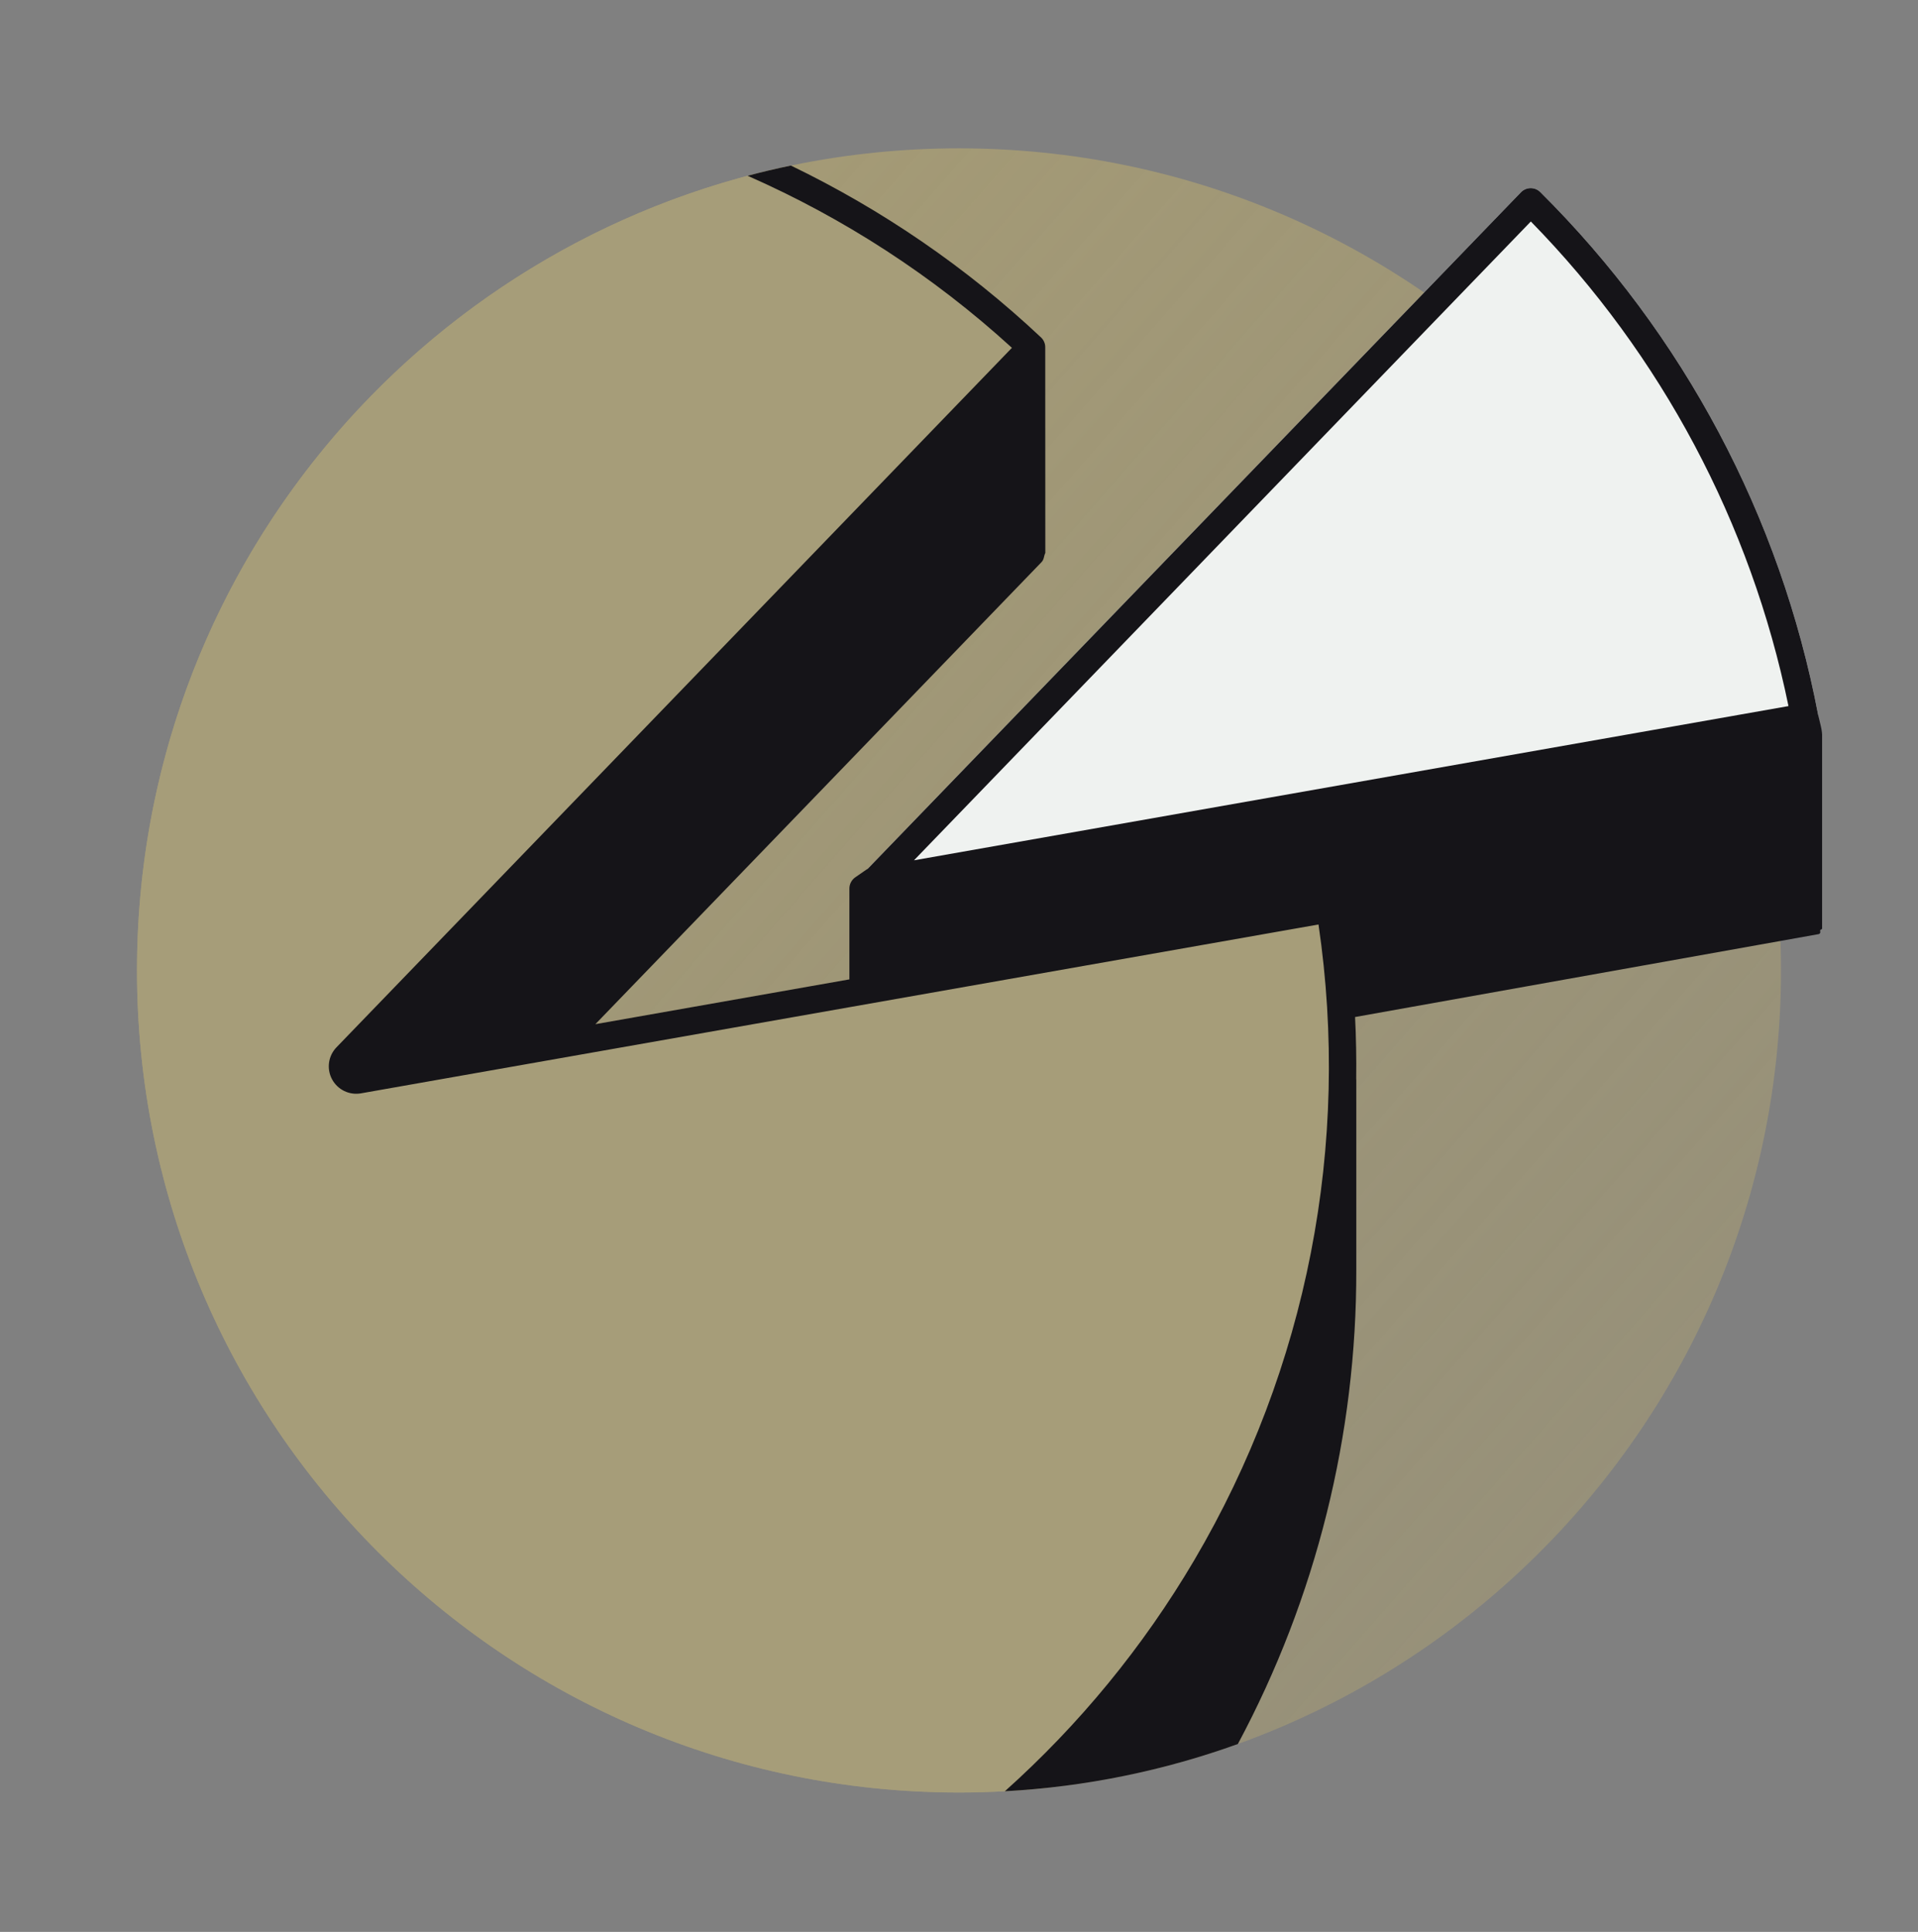
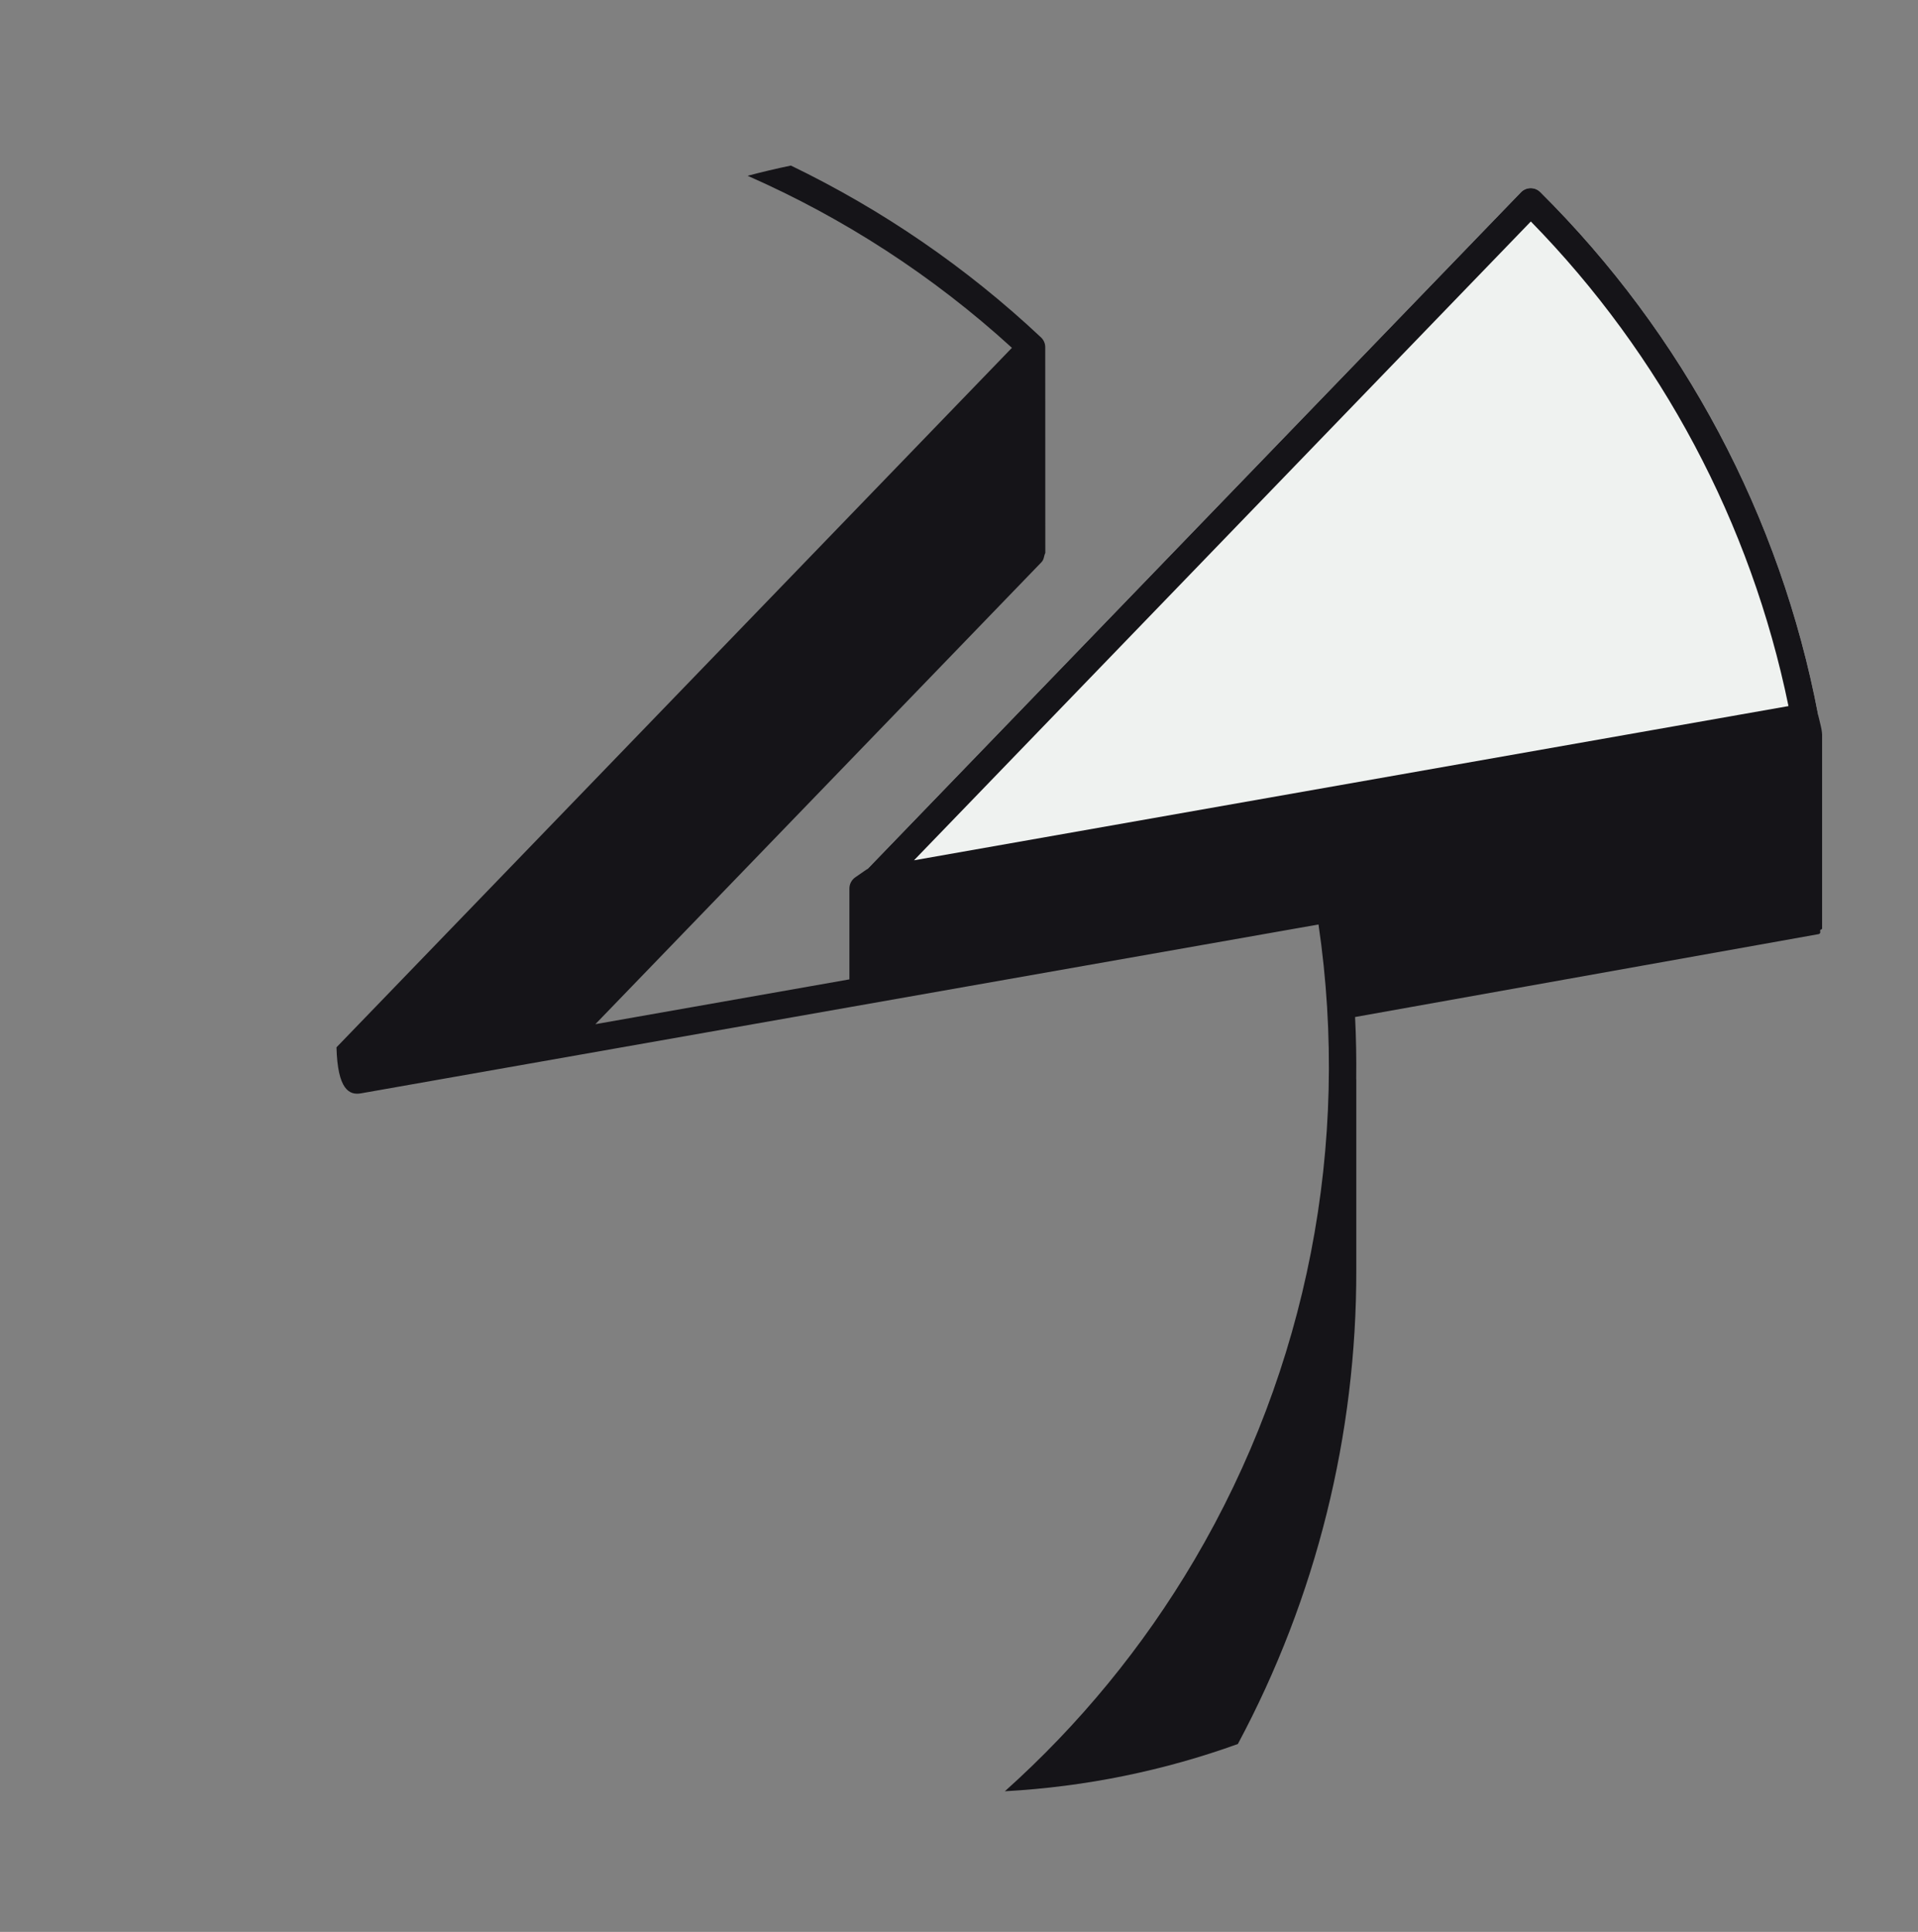
<svg xmlns="http://www.w3.org/2000/svg" width="140" height="141" viewBox="0 0 140 141" fill="none">
  <rect x="0" y="0" width="140" height="141" fill="#808080" stroke="none" />
-   <path d="M130 70.828C130 103.965 103.137 130.828 70 130.828C36.863 130.828 10 103.965 10 70.828C10 37.691 36.863 10.828 70 10.828C103.137 10.828 130 37.691 130 70.828Z" fill="url(#paint0_linear)" />
  <path d="M131.906 53.325C132.45 53.229 132.814 52.71 132.71 52.168C129.954 37.695 122.882 24.394 112.425 14.016C112.033 13.627 111.399 13.638 111.015 14.035L63.138 63.614C62.465 64.311 63.077 65.462 64.031 65.293L131.906 53.325Z" fill="#EFF2F0" />
-   <path d="M98.058 66.138C97.97 65.593 97.45 65.23 96.906 65.325L26 77.828L76.016 26.036C76.399 25.639 76.388 25.005 75.986 24.627C70.535 19.505 64.37 15.289 57.729 12.084C30.477 17.747 10 41.896 10 70.828C10 103.965 36.863 130.828 70 130.828C72.221 130.828 74.414 130.707 76.573 130.472C81.339 125.894 85.495 120.657 88.899 114.878C97.552 100.19 100.785 82.945 98.058 66.138Z" fill="#A69D79" />
-   <path fill-rule="evenodd" clip-rule="evenodd" d="M62 71.48L43.458 74.75L76.016 41.035C76.222 40.822 76.182 40.601 76.296 40.367L76.298 40.367L76.3 40.366C76.3 34.02 76.295 27.82 76.295 25.369C76.302 25.098 76.199 24.827 75.986 24.626C70.535 19.505 64.37 15.289 57.729 12.084C56.666 12.305 55.613 12.554 54.571 12.83C61.596 15.918 68.12 20.145 73.863 25.386L24.561 76.439C23.959 77.062 23.827 78.002 24.234 78.767C24.641 79.532 25.494 79.948 26.347 79.798L96.241 67.474C98.603 83.498 95.417 99.872 87.176 113.863C83.434 120.216 78.757 125.895 73.347 130.736C79.288 130.41 84.998 129.219 90.355 127.287C96.078 116.599 99.025 104.699 99 92.673V78.828C99 78.793 98.998 78.758 98.995 78.724L98.994 78.751C99.013 77.245 98.986 75.737 98.911 74.228L132.745 68.178C132.827 68.164 132.881 68.086 132.867 68.004L132.856 67.944C132.848 67.896 132.879 67.85 132.927 67.841C132.969 67.834 133 67.797 133 67.754V53.611C133 53.556 132.996 53.502 132.987 53.449C132.963 53.223 132.897 52.928 132.713 52.184L132.71 52.168C129.954 37.695 122.881 24.395 112.425 14.016C112.033 13.627 111.399 13.638 111.015 14.036L63.354 63.391L62.431 64.03C62.161 64.217 62 64.524 62 64.852V71.48ZM111.74 16.165C121.273 25.904 127.802 38.184 130.546 51.534L66.714 62.79L111.74 16.165Z" fill="#151418" />
+   <path fill-rule="evenodd" clip-rule="evenodd" d="M62 71.48L43.458 74.75L76.016 41.035C76.222 40.822 76.182 40.601 76.296 40.367L76.298 40.367L76.3 40.366C76.3 34.02 76.295 27.82 76.295 25.369C76.302 25.098 76.199 24.827 75.986 24.626C70.535 19.505 64.37 15.289 57.729 12.084C56.666 12.305 55.613 12.554 54.571 12.83C61.596 15.918 68.12 20.145 73.863 25.386L24.561 76.439C24.641 79.532 25.494 79.948 26.347 79.798L96.241 67.474C98.603 83.498 95.417 99.872 87.176 113.863C83.434 120.216 78.757 125.895 73.347 130.736C79.288 130.41 84.998 129.219 90.355 127.287C96.078 116.599 99.025 104.699 99 92.673V78.828C99 78.793 98.998 78.758 98.995 78.724L98.994 78.751C99.013 77.245 98.986 75.737 98.911 74.228L132.745 68.178C132.827 68.164 132.881 68.086 132.867 68.004L132.856 67.944C132.848 67.896 132.879 67.85 132.927 67.841C132.969 67.834 133 67.797 133 67.754V53.611C133 53.556 132.996 53.502 132.987 53.449C132.963 53.223 132.897 52.928 132.713 52.184L132.71 52.168C129.954 37.695 122.881 24.395 112.425 14.016C112.033 13.627 111.399 13.638 111.015 14.036L63.354 63.391L62.431 64.03C62.161 64.217 62 64.524 62 64.852V71.48ZM111.74 16.165C121.273 25.904 127.802 38.184 130.546 51.534L66.714 62.79L111.74 16.165Z" fill="#151418" />
  <defs>
    <linearGradient id="paint0_linear" x1="10" y1="10.828" x2="137.349" y2="122.443" gradientUnits="userSpaceOnUse">
      <stop stop-color="#A89D74" />
      <stop offset="1" stop-color="#A89D74" stop-opacity="0.5" />
    </linearGradient>
  </defs>
</svg>